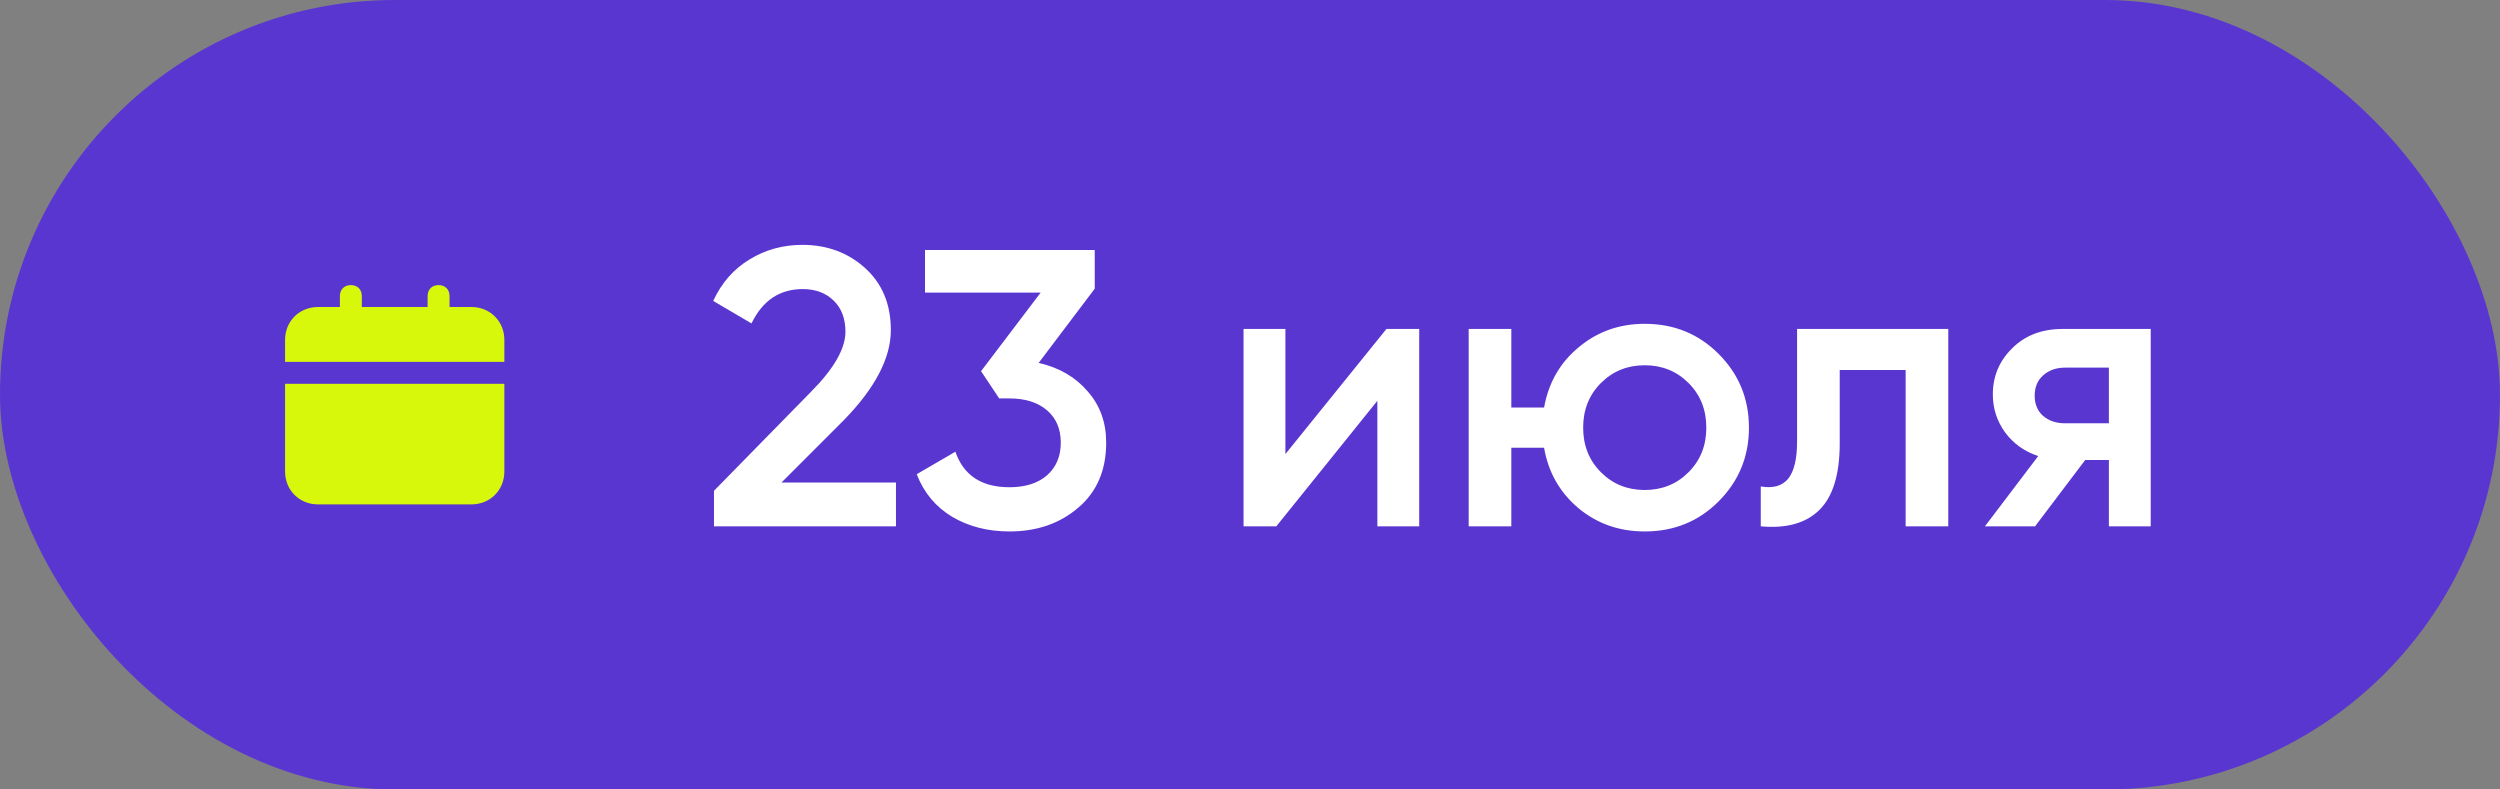
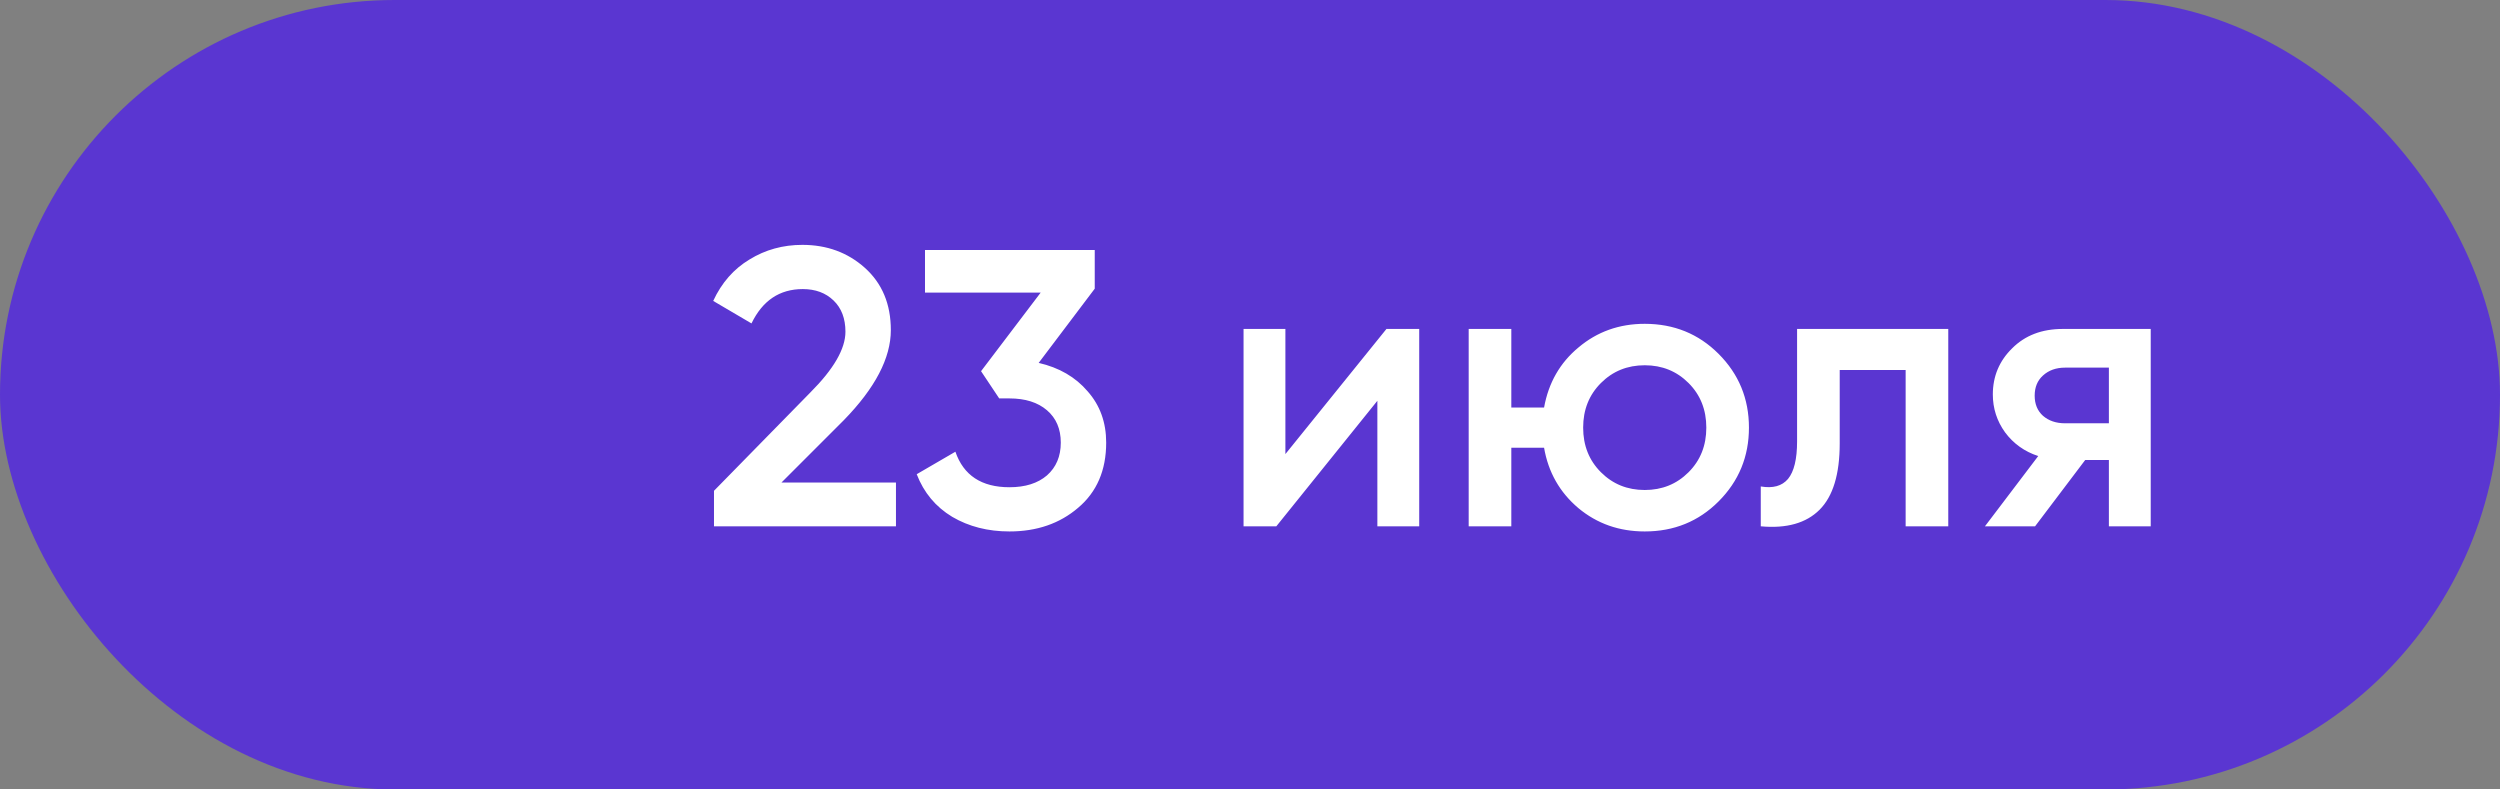
<svg xmlns="http://www.w3.org/2000/svg" width="114" height="36" viewBox="0 0 114 36" fill="none">
  <rect x="0" y="0" width="114" height="36" fill="#808080" stroke="none" />
  <rect width="114" height="36" rx="18" fill="#5A36D1" />
  <path d="M40.856 24H32.558V22.38L36.95 17.898C38.018 16.83 38.552 15.906 38.552 15.126C38.552 14.526 38.372 14.052 38.012 13.704C37.652 13.356 37.184 13.182 36.608 13.182C35.552 13.182 34.772 13.704 34.268 14.748L32.522 13.722C32.906 12.894 33.458 12.264 34.178 11.832C34.898 11.388 35.702 11.166 36.59 11.166C37.706 11.166 38.654 11.514 39.434 12.21C40.226 12.918 40.622 13.866 40.622 15.054C40.622 16.326 39.908 17.694 38.48 19.158L35.636 22.002H40.856V24ZM49.92 13.164L47.364 16.548C48.3 16.764 49.044 17.196 49.596 17.844C50.16 18.48 50.442 19.26 50.442 20.184C50.442 21.444 50.016 22.434 49.164 23.154C48.324 23.874 47.28 24.234 46.032 24.234C45.048 24.234 44.178 24.012 43.422 23.568C42.666 23.112 42.126 22.464 41.802 21.624L43.566 20.598C43.938 21.678 44.76 22.218 46.032 22.218C46.752 22.218 47.322 22.038 47.742 21.678C48.162 21.306 48.372 20.808 48.372 20.184C48.372 19.56 48.162 19.068 47.742 18.708C47.322 18.348 46.752 18.168 46.032 18.168H45.564L44.736 16.926L47.454 13.344H42.18V11.4H49.92V13.164ZM58.614 20.706L63.222 15H64.716V24H62.808V18.276L58.2 24H56.706V15H58.614V20.706ZM75 14.766C76.332 14.766 77.454 15.222 78.366 16.134C79.29 17.058 79.752 18.18 79.752 19.5C79.752 20.82 79.29 21.942 78.366 22.866C77.454 23.778 76.332 24.234 75 24.234C73.836 24.234 72.828 23.88 71.976 23.172C71.124 22.452 70.602 21.534 70.41 20.418H68.916V24H66.972V15H68.916V18.582H70.41C70.614 17.454 71.136 16.542 71.976 15.846C72.828 15.126 73.836 14.766 75 14.766ZM72.192 19.5C72.192 20.316 72.462 20.994 73.002 21.534C73.542 22.074 74.208 22.344 75 22.344C75.792 22.344 76.458 22.074 76.998 21.534C77.538 20.994 77.808 20.316 77.808 19.5C77.808 18.684 77.538 18.006 76.998 17.466C76.458 16.926 75.792 16.656 75 16.656C74.208 16.656 73.542 16.926 73.002 17.466C72.462 18.006 72.192 18.684 72.192 19.5ZM81.947 15H88.841V24H86.897V16.872H83.891V20.22C83.891 21.624 83.585 22.632 82.973 23.244C82.361 23.856 81.467 24.108 80.291 24V22.182C80.843 22.278 81.257 22.164 81.533 21.84C81.809 21.504 81.947 20.934 81.947 20.13V15ZM94.059 15H98.073V24H96.165V20.976H95.085L92.799 24H90.513L92.943 20.796C92.319 20.592 91.815 20.232 91.431 19.716C91.059 19.2 90.873 18.624 90.873 17.988C90.873 17.16 91.167 16.458 91.755 15.882C92.343 15.294 93.111 15 94.059 15ZM94.167 19.302H96.165V16.764H94.167C93.759 16.764 93.423 16.884 93.159 17.124C92.907 17.352 92.781 17.658 92.781 18.042C92.781 18.426 92.907 18.732 93.159 18.96C93.423 19.188 93.759 19.302 94.167 19.302Z" fill="white" />
-   <path d="M12.999 21.5C12.999 22.35 13.649 23 14.499 23H21.499C22.349 23 22.999 22.35 22.999 21.5V17.5H12.999V21.5ZM21.499 14H20.499V13.5C20.499 13.2 20.299 13 19.999 13C19.699 13 19.499 13.2 19.499 13.5V14H16.499V13.5C16.499 13.2 16.299 13 15.999 13C15.699 13 15.499 13.2 15.499 13.5V14H14.499C13.649 14 12.999 14.65 12.999 15.5V16.5H22.999V15.5C22.999 14.65 22.349 14 21.499 14Z" fill="#D7F80A" />
</svg>